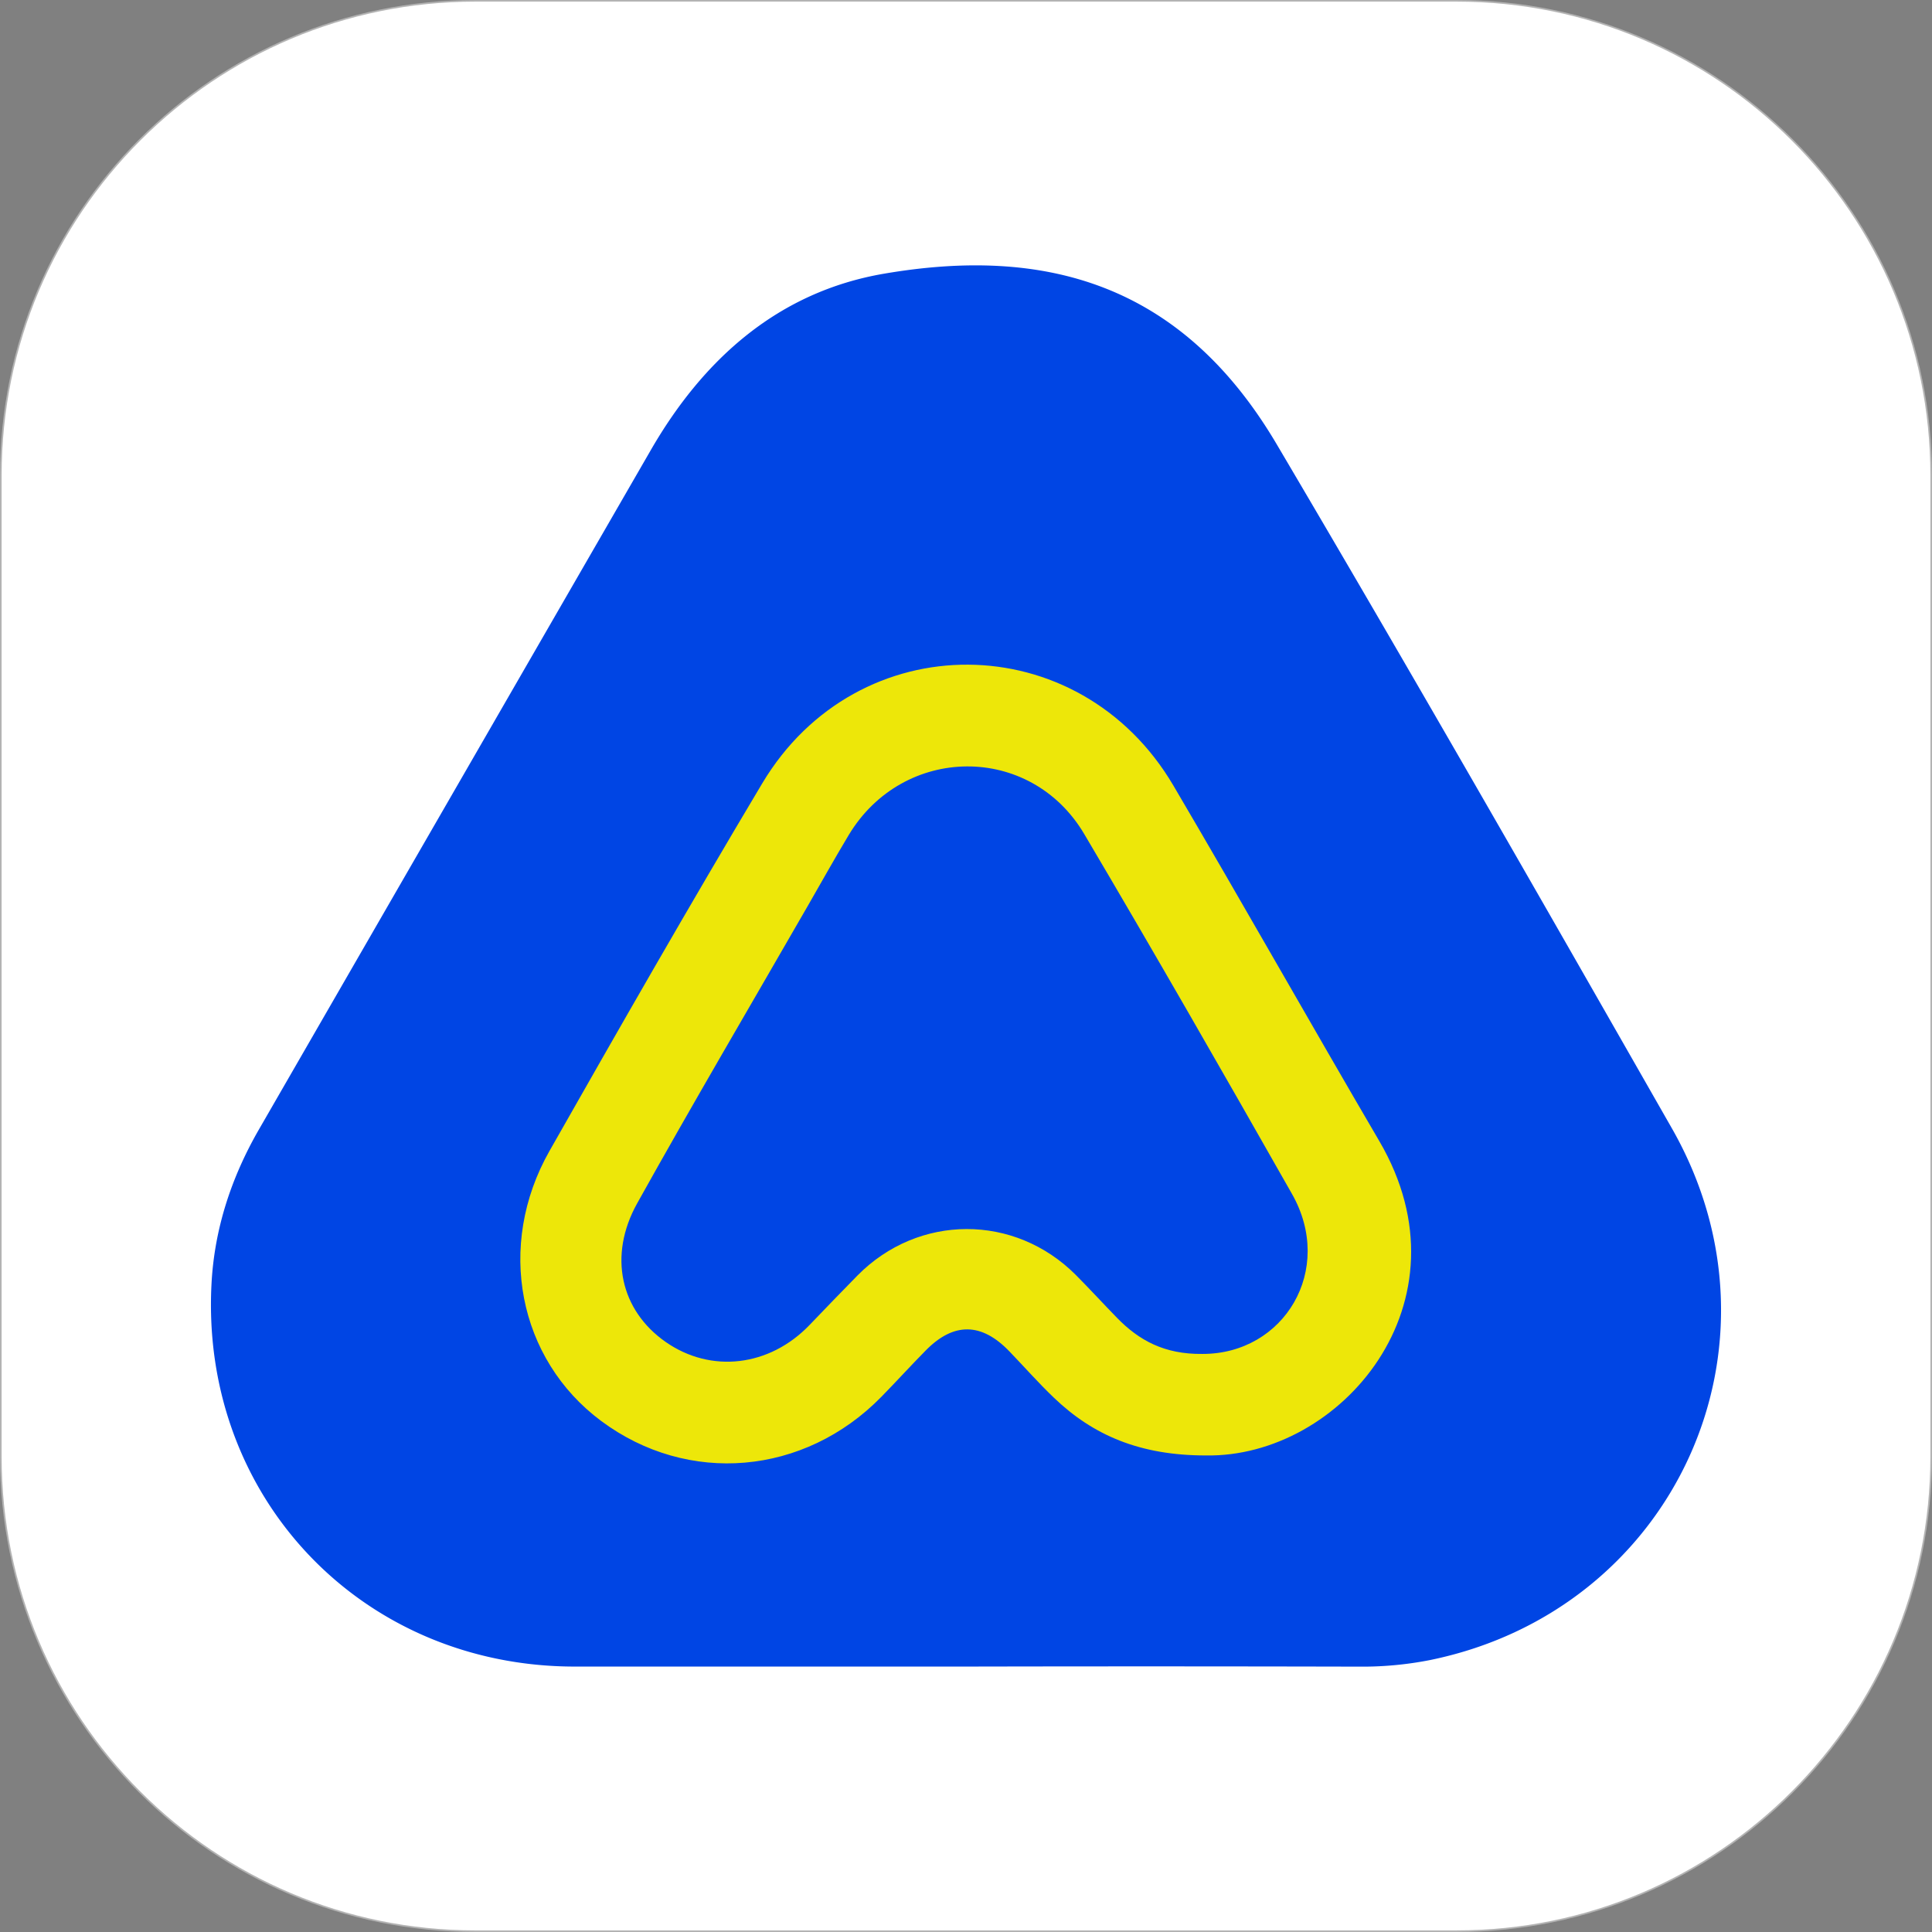
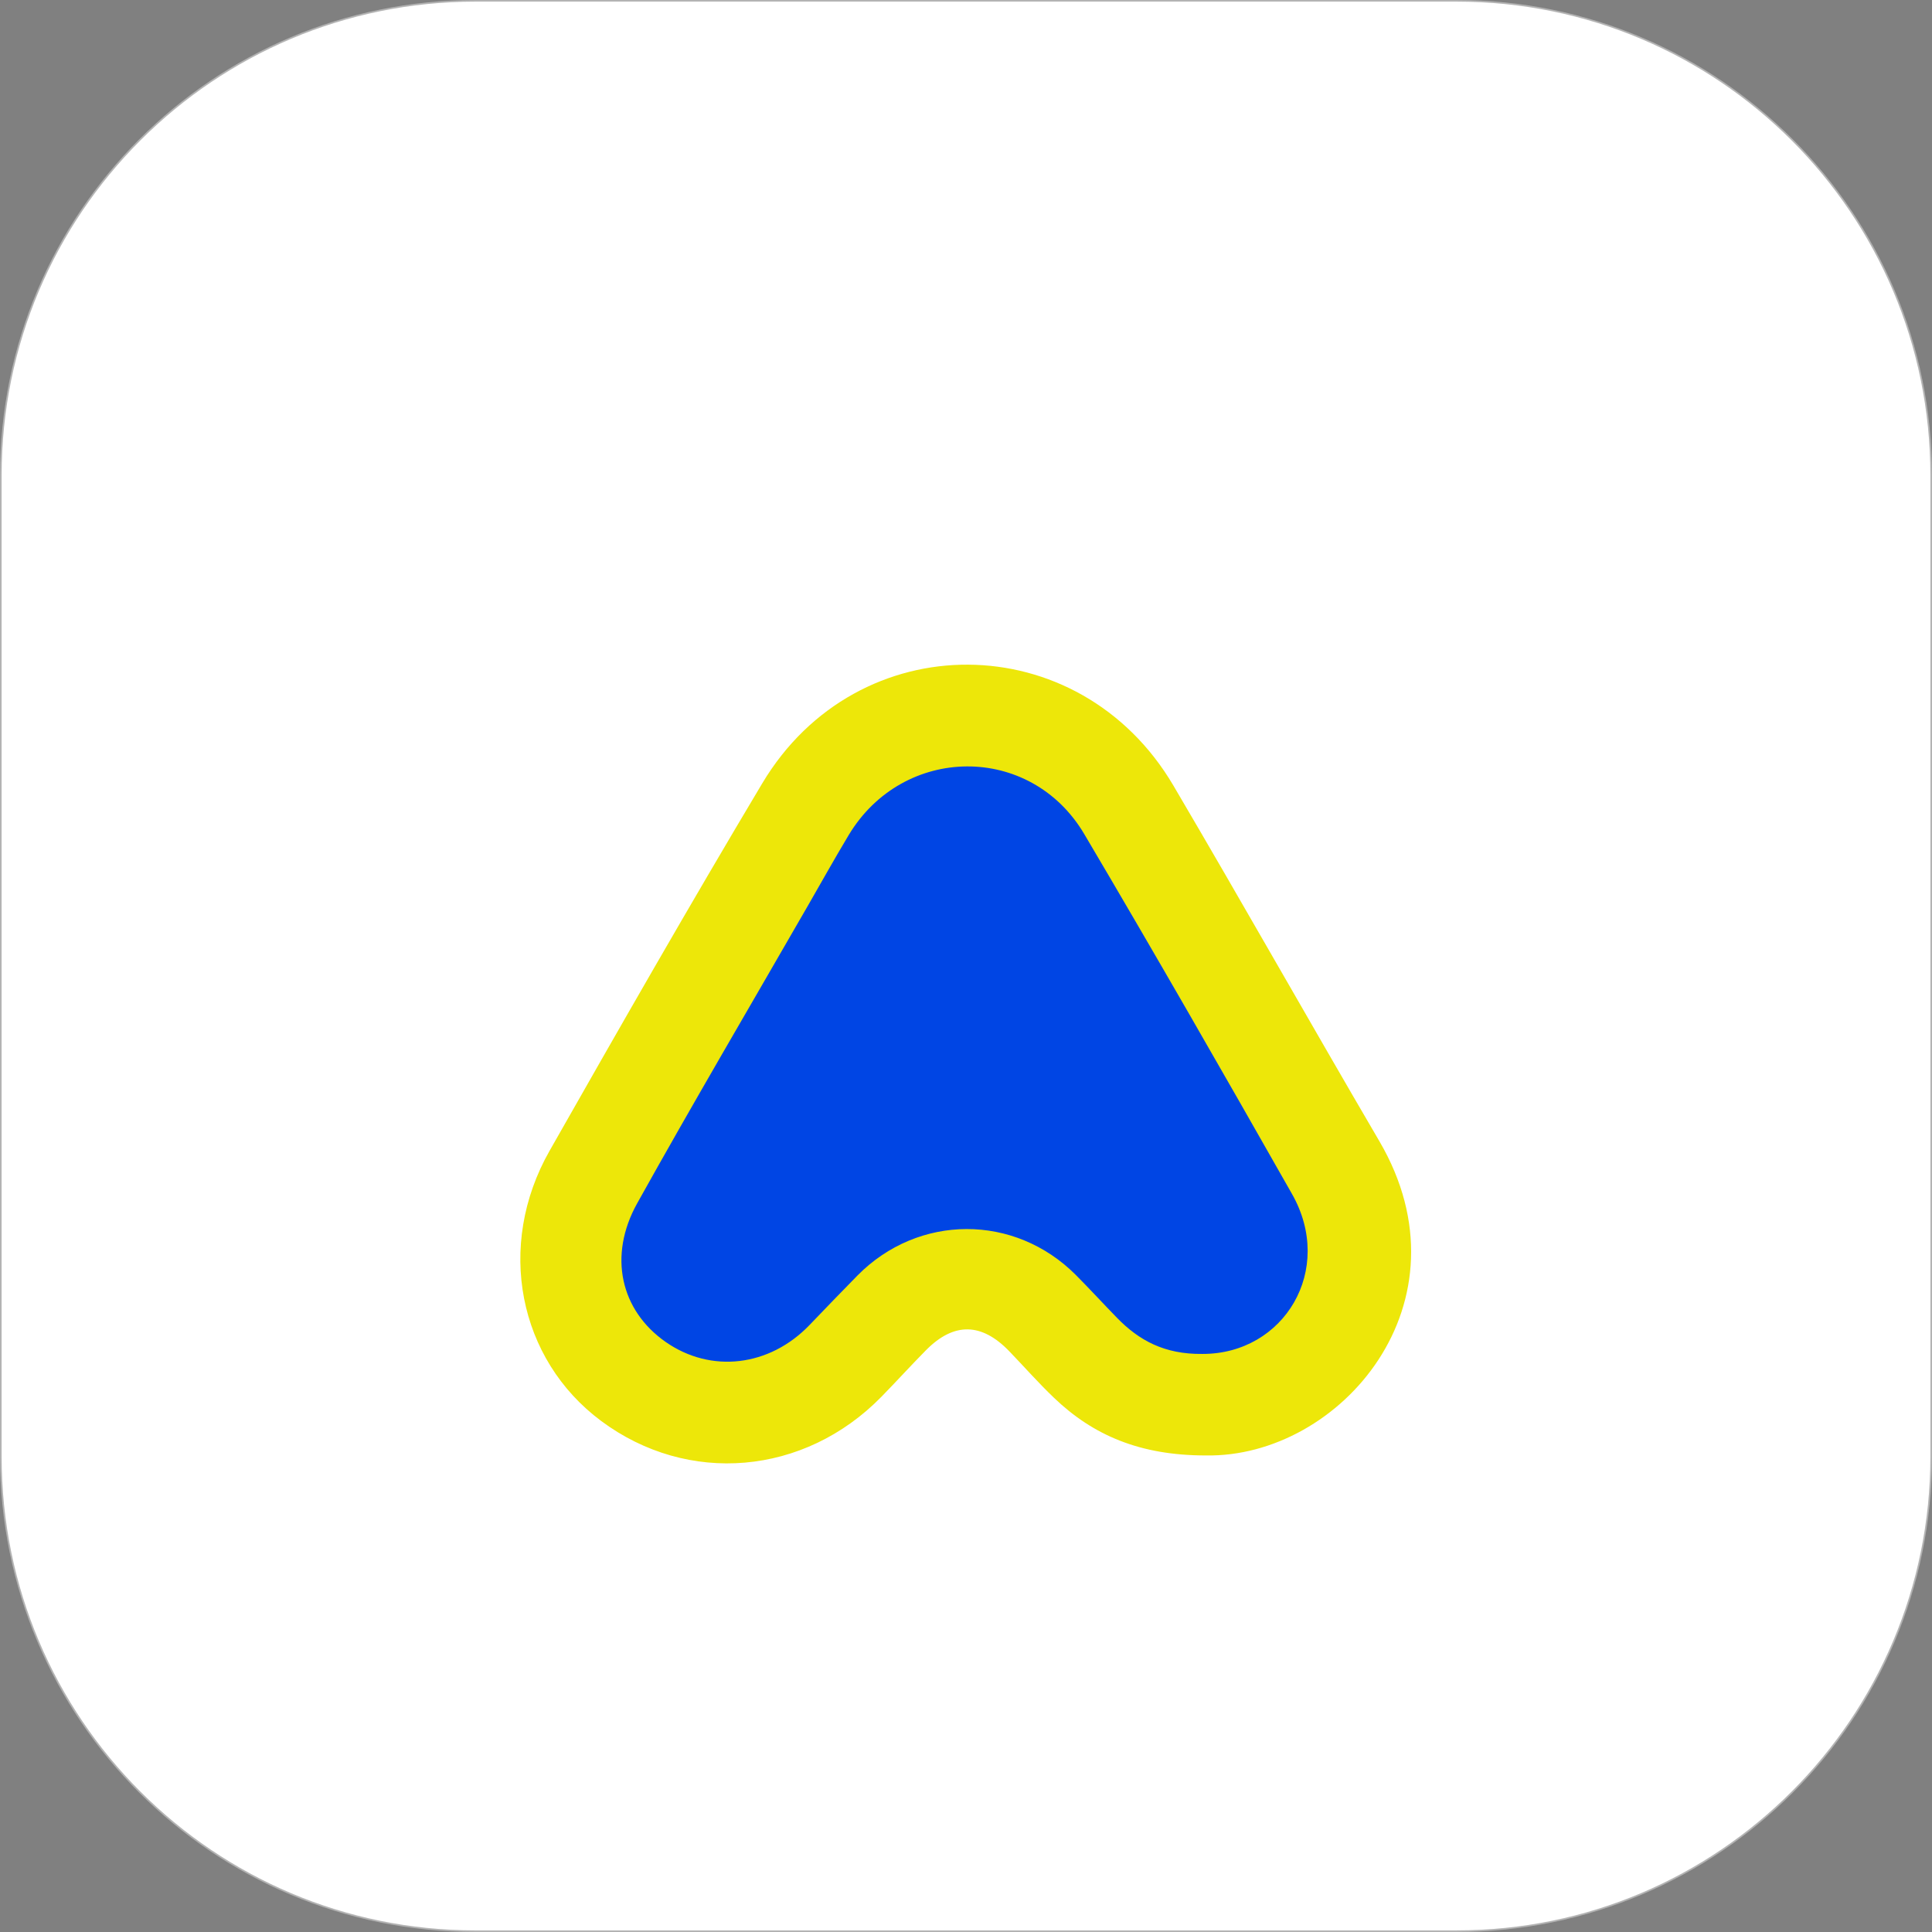
<svg xmlns="http://www.w3.org/2000/svg" viewBox="0 0 1201 1201">
  <rect x="0" y="0" width="1201" height="1201" fill="#808080" stroke="none" />
  <defs>
    <style>.cls-1{fill:#fff;stroke:#b3b3b3;stroke-miterlimit:10;}.cls-2{fill:#0045e4;}.cls-3{fill:#ede709;}</style>
  </defs>
  <g id="Слой_2" data-name="Слой 2">
    <g id="Слой_1-2" data-name="Слой 1">
      <path class="cls-1" d="M905.42,1200.5H295.58C132.62,1200.5.5,1068.38.5,905.38V295.57C.5,132.62,132.62.5,295.58.5H905.42c163,0,295.08,132.12,295.08,295.07V905.38c0,163-132.08,295.12-295.08,295.12Z" />
-       <path class="cls-2" d="M600.24,1036q-121.56,0-243.12,0c-132.47-.13-232.59-105.52-225.64-237.88,1.8-34.3,12.35-66.27,29.48-96Q282.53,491.25,404.18,280.45c33-57.49,79.85-99.11,145.4-110.32,98.95-16.94,184.44,5.11,244,105.93C876.82,417,958.06,559.13,1039.23,701.29c77.11,135.05,1.91,299.61-150.41,330.69a218,218,0,0,1-44,4.06Q722.51,1035.75,600.24,1036Z" />
      <path class="cls-3" d="M749.59,904.76c-40.88,0-70-12.48-94.38-35.83-9.64-9.2-18.48-19.25-27.74-28.86-17.3-18-34.55-18.25-51.91-.67-9.37,9.49-18.34,19.39-27.68,28.92-47.94,48.94-120.26,55.13-174.18,15C322.19,845,308.12,774.39,341.61,715.42c43.45-76.5,87.12-152.89,132.21-228.42,59.16-99.12,197.06-98.18,255.62,1.36,43.17,73.37,85,147.53,128,221C916.21,809.76,833.15,906.22,749.59,904.76Z" />
      <path class="cls-2" d="M747.49,841.65c-23.7.3-39.49-8.49-53-22.32-8.65-8.88-17-18-25.75-26.8-38.06-38.13-97.77-38-135.66.32-10,10.16-19.93,20.5-29.83,30.81-24.89,25.92-61.23,30.22-89.44,10.55-27.93-19.48-36-53.41-17.67-86.27,34.47-61.87,70.4-122.93,105.73-184.32,8.54-14.83,16.88-29.79,25.68-44.46,33.87-56.44,113-57.27,146.47-.67,43.8,74.08,86.58,148.76,129.07,223.6C830,789.34,798.22,841.78,747.49,841.65Z" />
    </g>
  </g>
</svg>